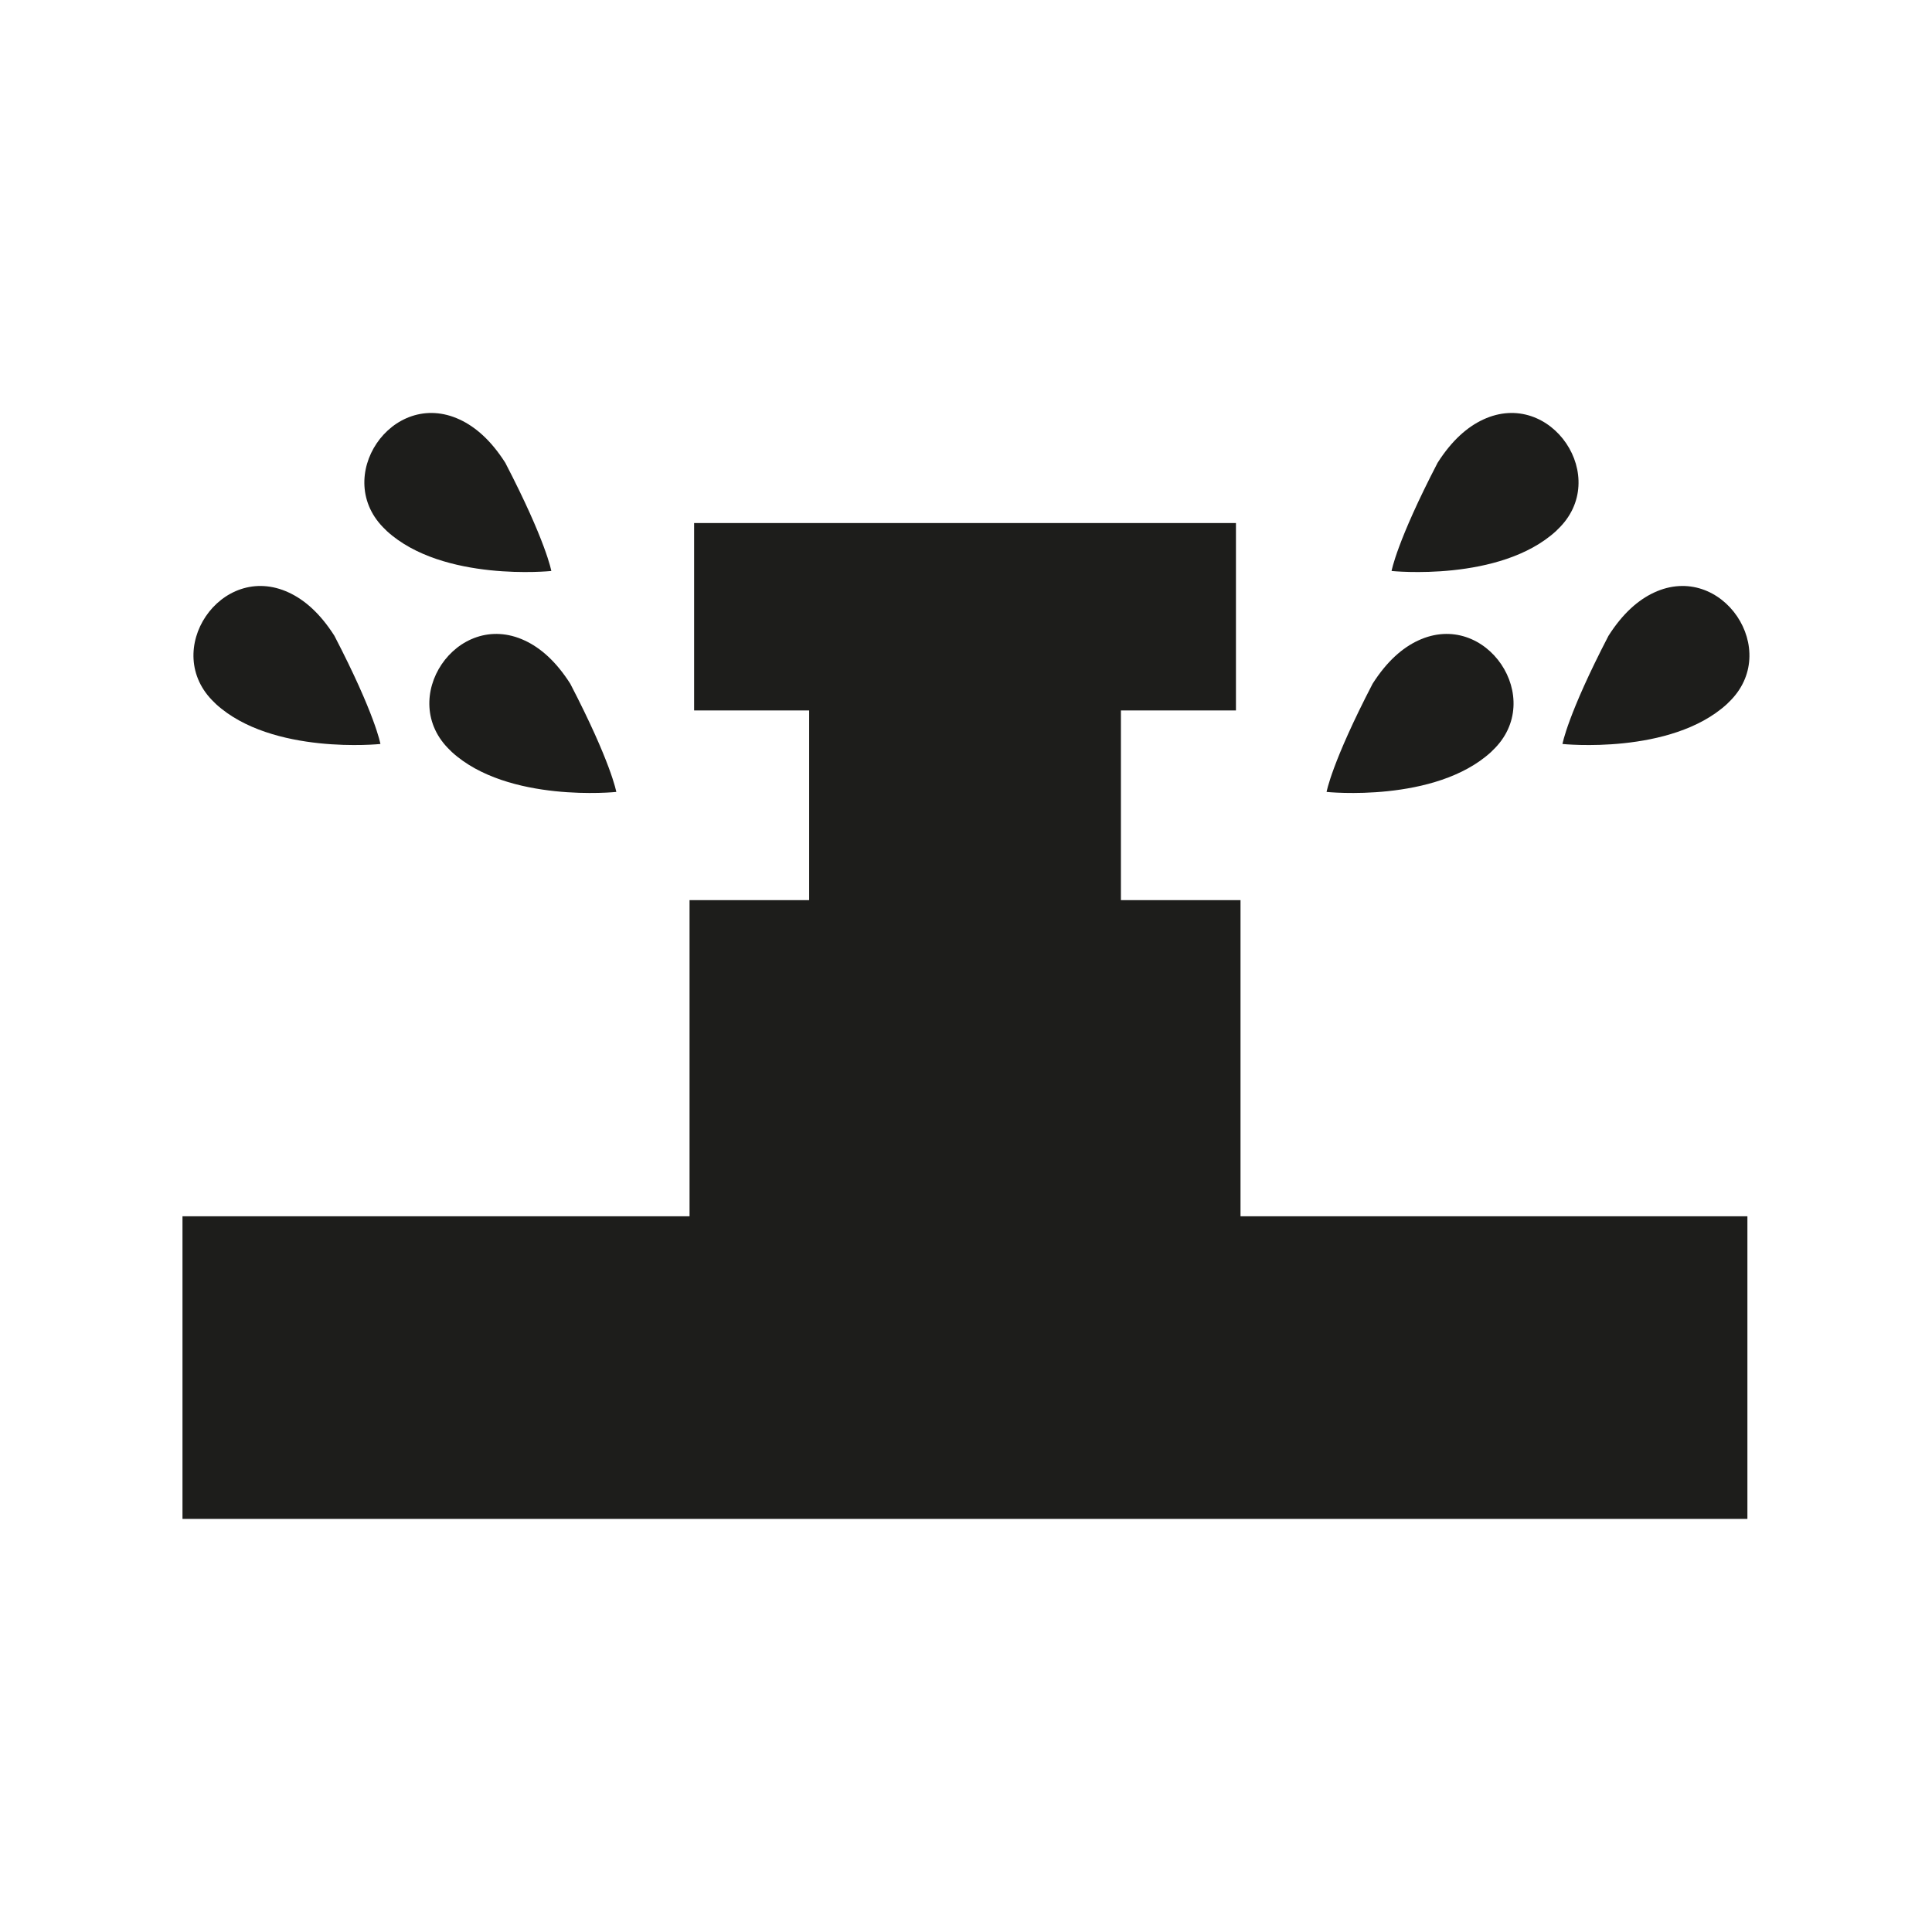
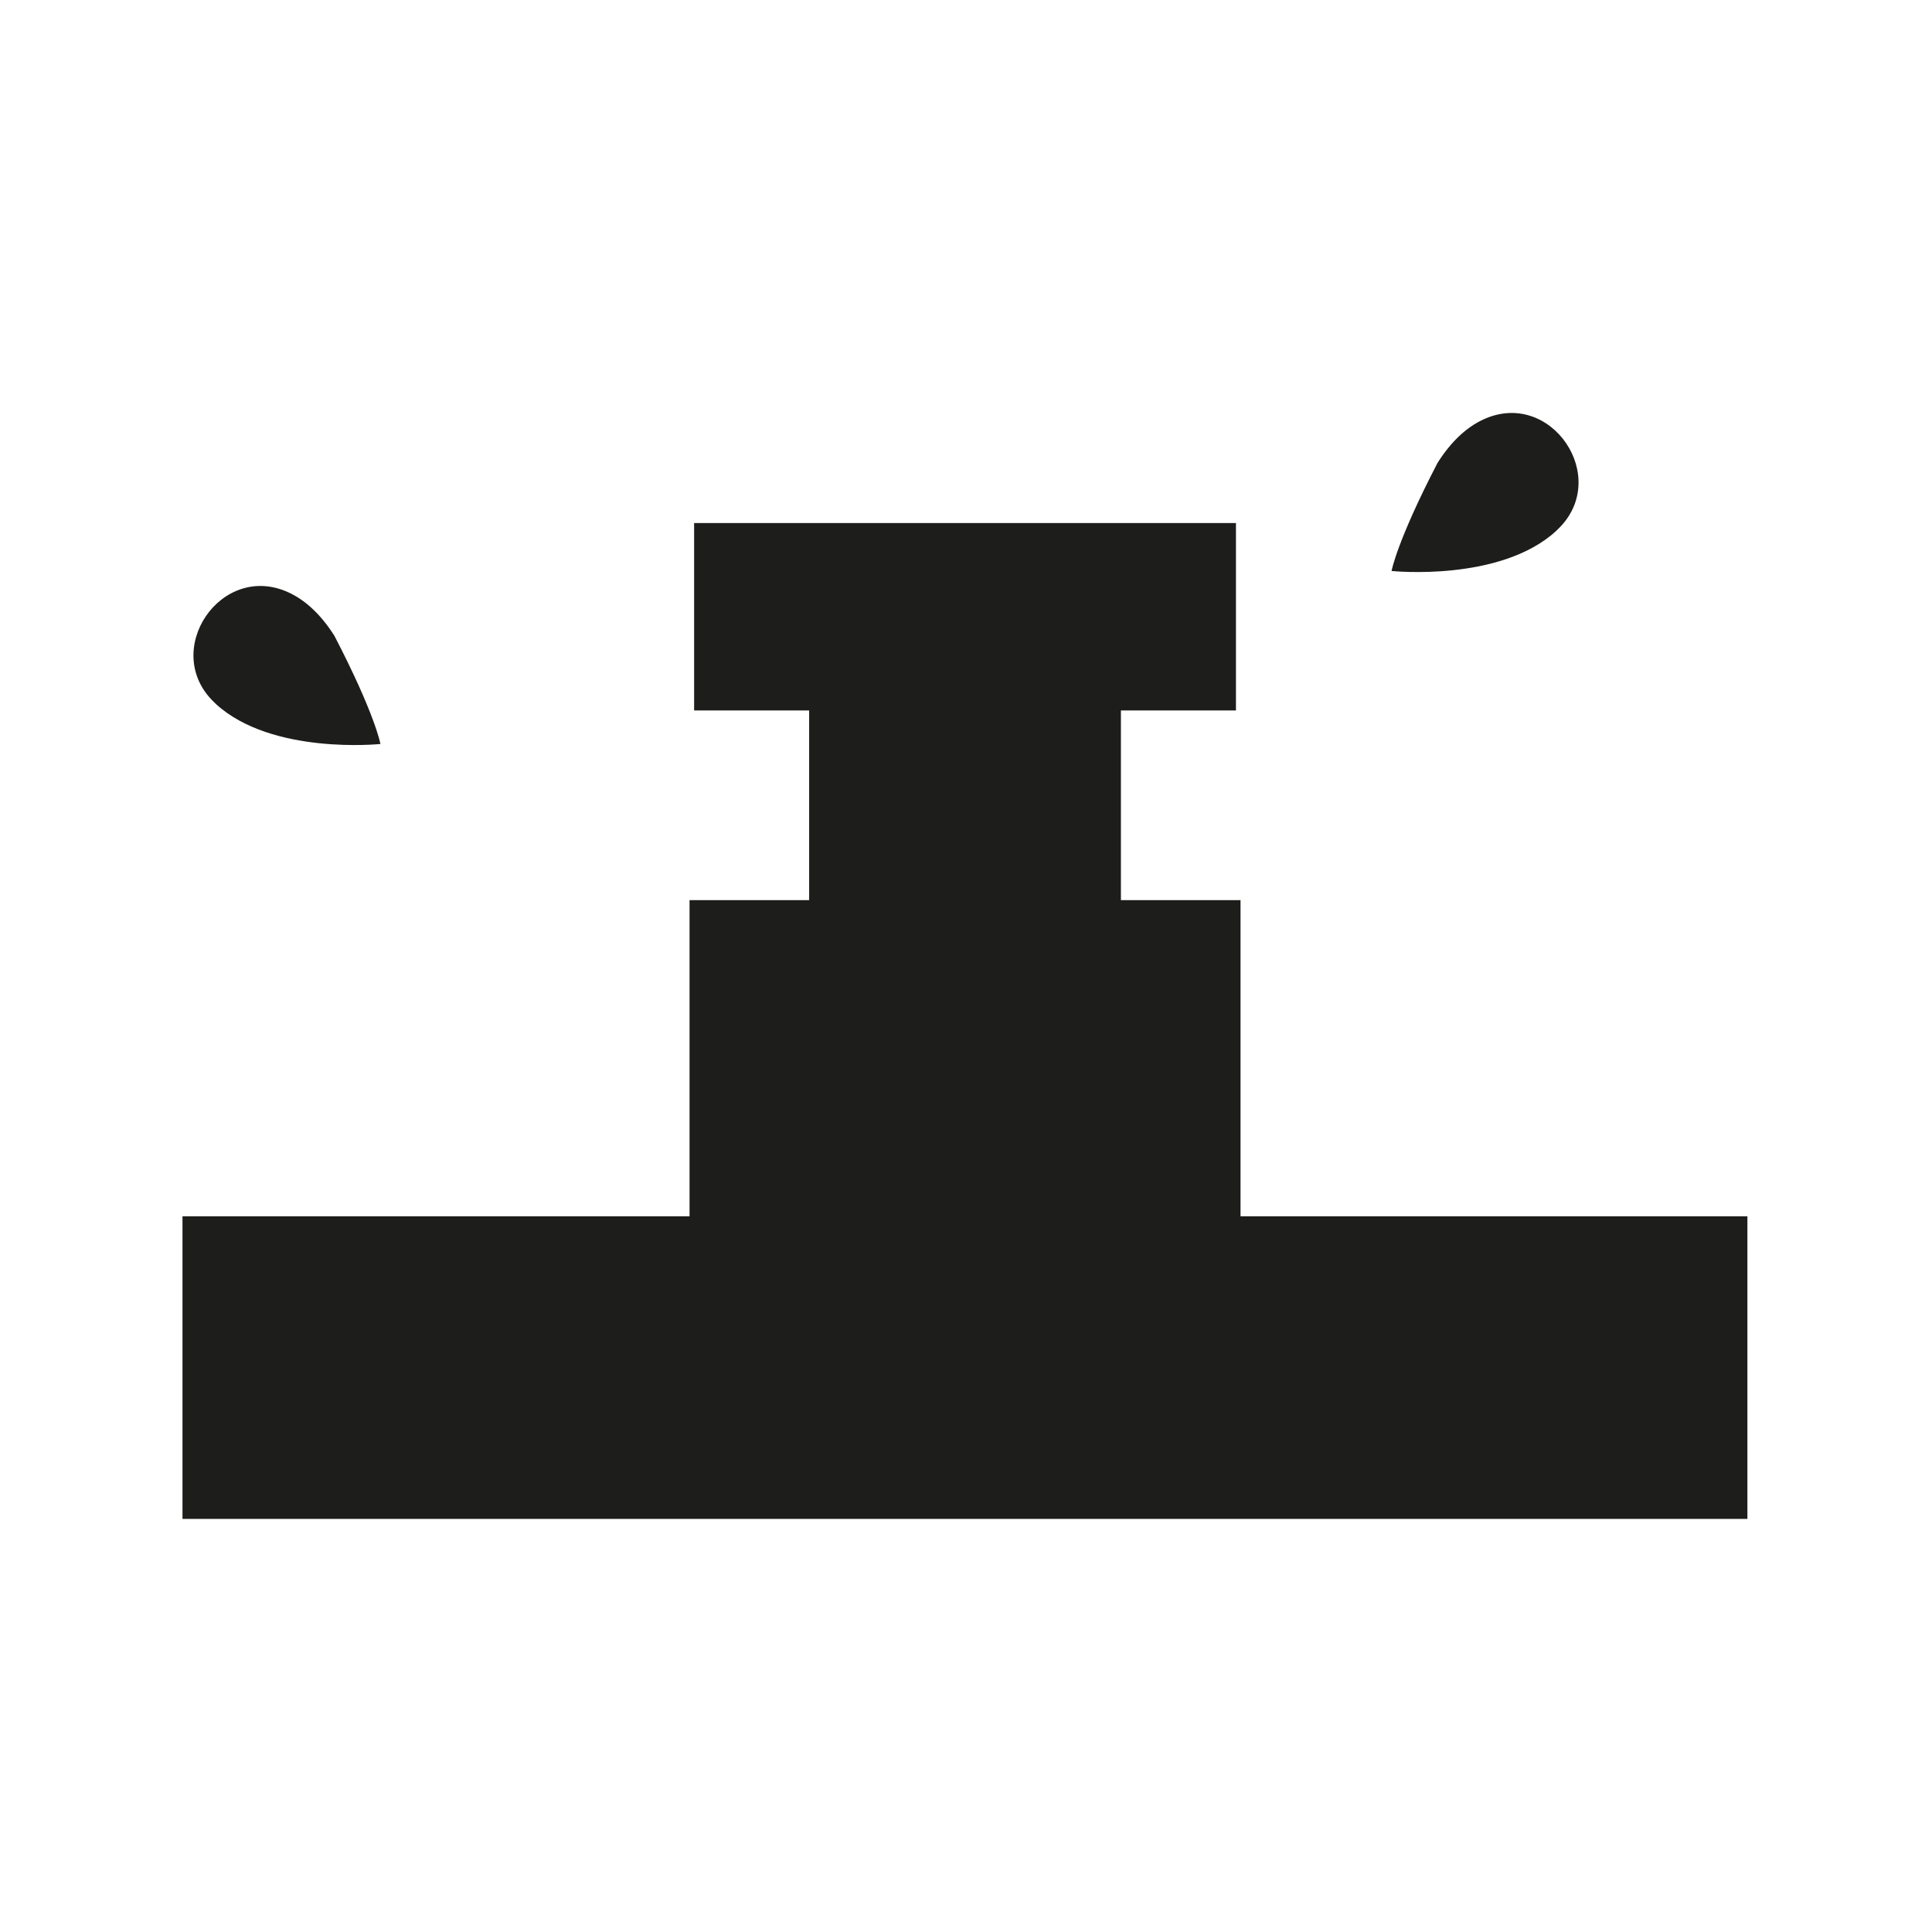
<svg xmlns="http://www.w3.org/2000/svg" id="Livello_1" data-name="Livello 1" version="1.1" viewBox="0 0 110 110">
  <defs>
    <style>
      .cls-1 {
        fill: #1d1d1b;
        stroke-width: 0px;
      }
    </style>
  </defs>
  <polygon class="cls-1" points="70.63 69.25 70.63 51.25 63.82 51.25 63.82 40.45 70.37 40.45 70.37 29.78 39.52 29.78 39.52 40.45 46.07 40.45 46.07 51.25 39.26 51.25 39.26 69.25 10.39 69.25 10.39 86.48 99.49 86.48 99.49 69.25 70.63 69.25" />
  <g>
-     <path class="cls-1" d="M31.38,32.51s-6.16.64-9.35-2.27c-.03-.03-.06-.06-.09-.09-3.1-2.93.37-8.07,4.24-6.26.88.41,1.77,1.17,2.59,2.46,2.33,4.49,2.62,6.16,2.62,6.16Z" />
-     <path class="cls-1" d="M35.08,45.09s-6.16.64-9.35-2.27c-.03-.03-.06-.06-.09-.09-3.1-2.93.37-8.07,4.24-6.26.88.41,1.77,1.17,2.59,2.46,2.33,4.49,2.62,6.16,2.62,6.16Z" />
    <path class="cls-1" d="M21.65,42.36s-6.16.64-9.35-2.27c-.03-.03-.06-.06-.09-.09-3.1-2.93.37-8.07,4.24-6.26.88.41,1.77,1.17,2.59,2.46,2.33,4.49,2.62,6.16,2.62,6.16Z" />
  </g>
  <g>
    <path class="cls-1" d="M79.24,32.51s6.16.64,9.35-2.27c.03-.03.06-.06.09-.09,3.1-2.93-.37-8.07-4.24-6.26-.88.41-1.77,1.17-2.59,2.46-2.33,4.49-2.62,6.16-2.62,6.16Z" />
-     <path class="cls-1" d="M75.54,45.09s6.16.64,9.35-2.27c.03-.03.06-.06.09-.09,3.1-2.93-.37-8.07-4.24-6.26-.88.41-1.77,1.17-2.59,2.46-2.33,4.49-2.62,6.16-2.62,6.16Z" />
-     <path class="cls-1" d="M88.97,42.36s6.16.64,9.35-2.27c.03-.03.06-.06.09-.09,3.1-2.93-.37-8.07-4.24-6.26-.88.41-1.77,1.17-2.59,2.46-2.33,4.49-2.62,6.16-2.62,6.16Z" />
  </g>
</svg>